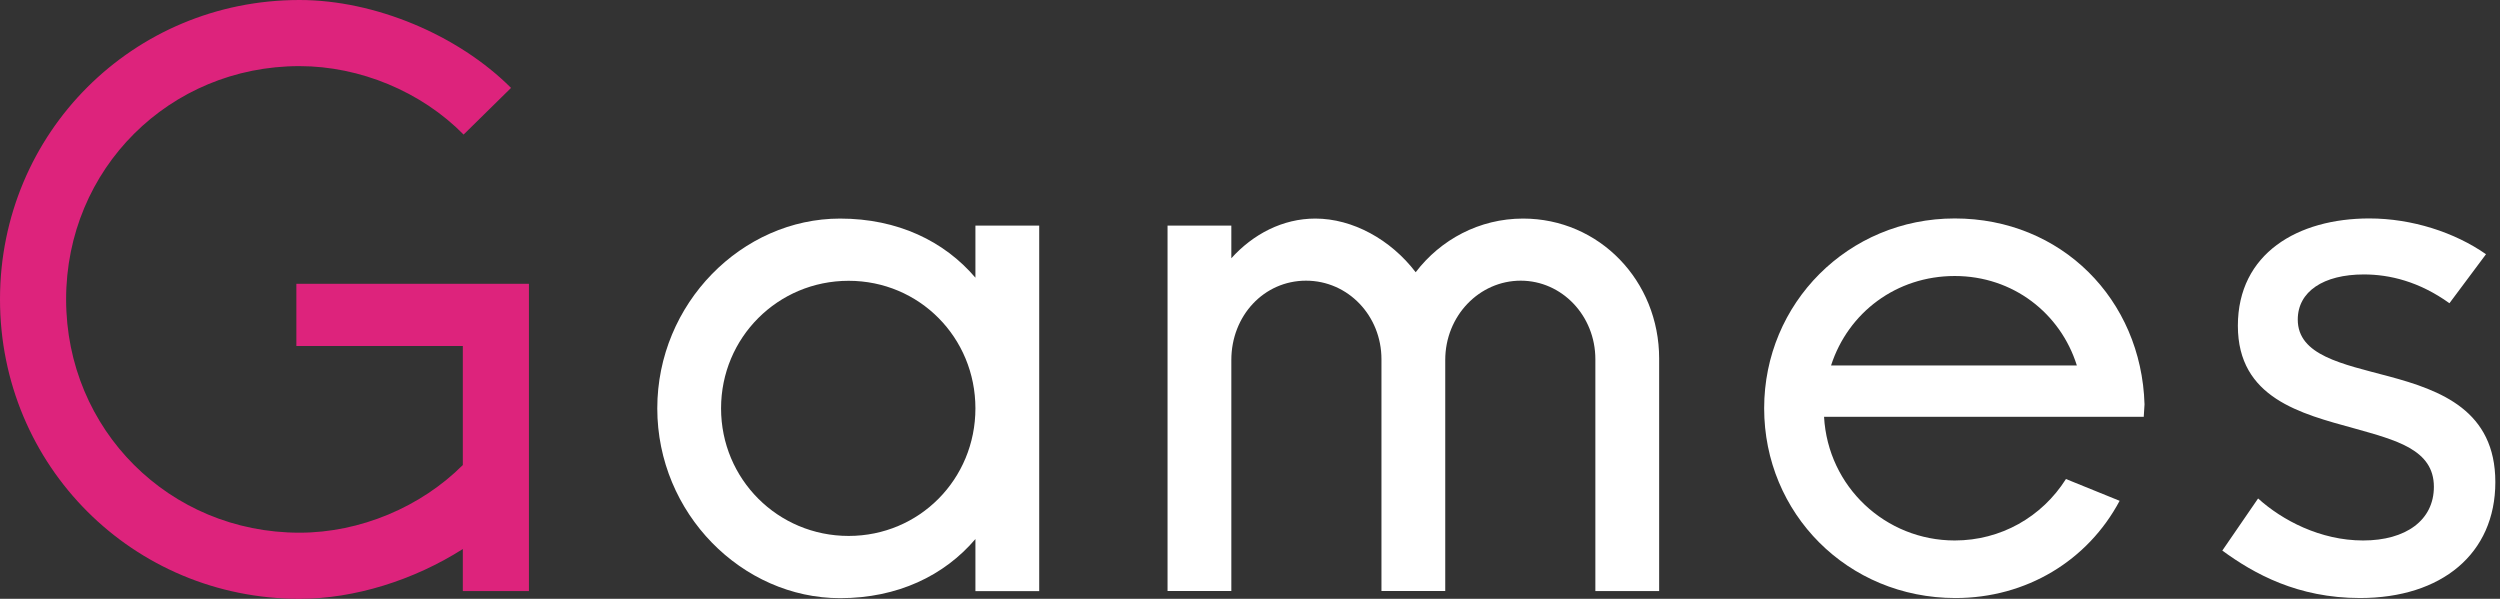
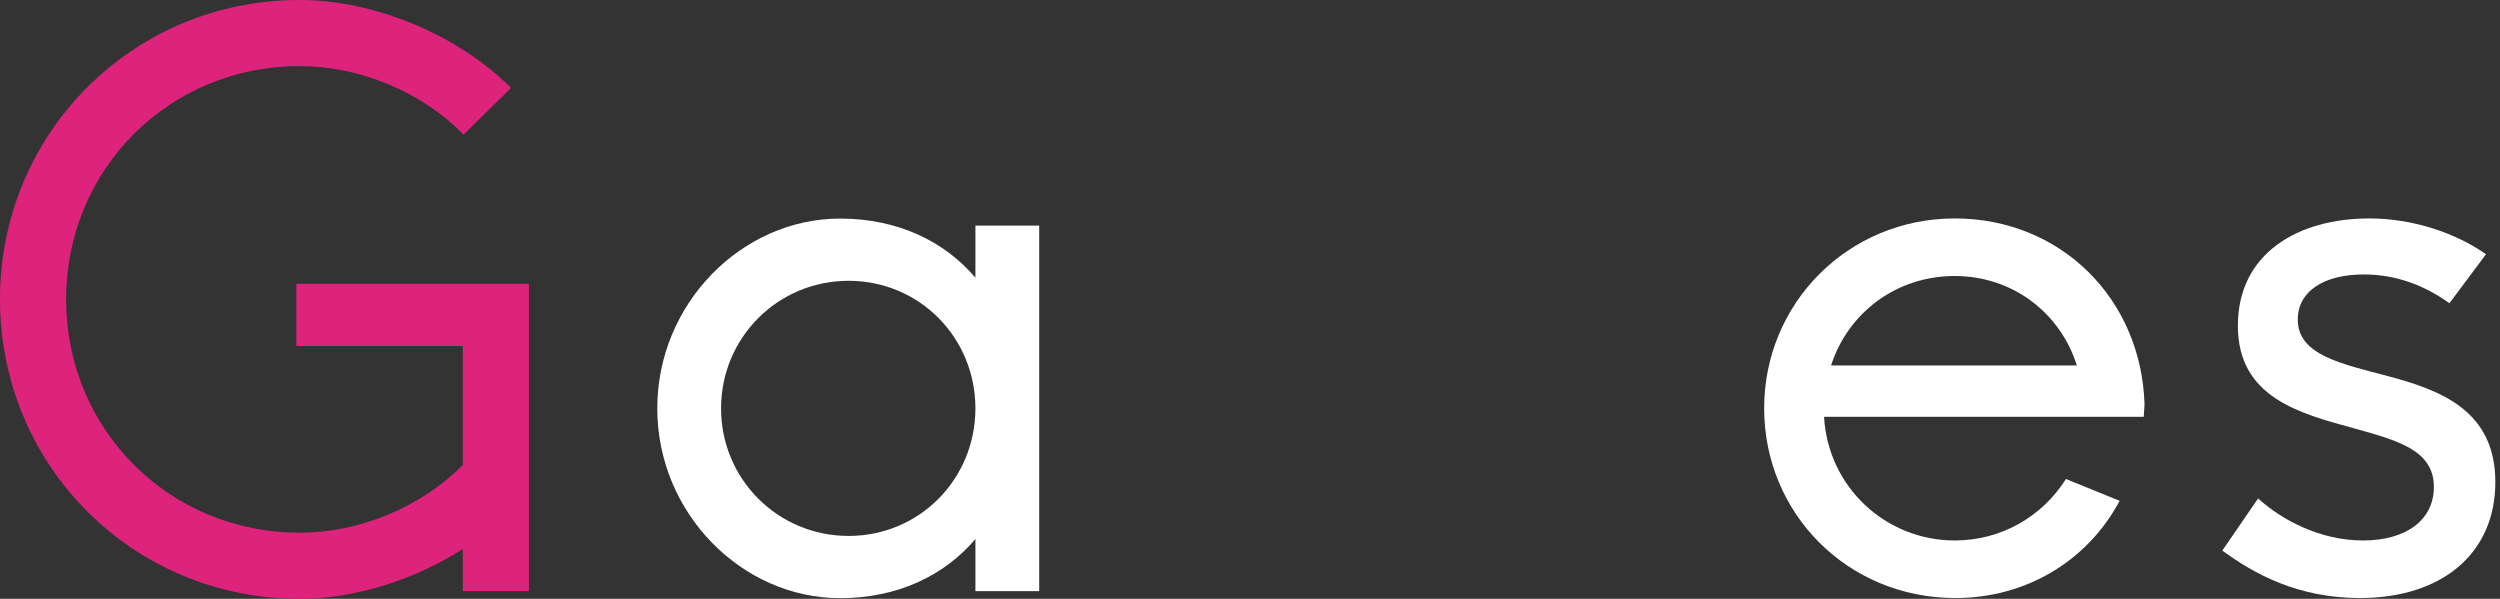
<svg xmlns="http://www.w3.org/2000/svg" id="a" width="192.84" height="46.19" viewBox="0 0 192.84 46.19">
  <rect x="0" y="0" width="192.84" height="46.19" fill="#333333" stroke="none" />
  <defs>
    <style>.b{fill:#fff;}.c{fill:#dd237c;}</style>
  </defs>
  <path class="c" d="M40.8,21.89v23.7h-5.1v-3.24c-3.78,2.4-8.34,3.84-12.6,3.84C10.26,46.19,0,35.93,0,23.09S10.26,0,23.1,0C28.92,0,35.34,2.7,39.42,6.78l-3.66,3.6c-3.24-3.3-7.98-5.28-12.66-5.28C13.08,5.1,5.1,13.02,5.1,23.09s7.98,18,18,18c4.68,0,9.36-1.98,12.6-5.22v-9.18h-12.84v-4.8h17.94Z" />
  <path class="b" d="M80.16,17.4v28.2h-4.92v-4.02c-2.4,2.82-6,4.56-10.44,4.56-7.56,0-14.1-6.54-14.1-14.64s6.54-14.64,14.1-14.64c4.44,0,8.04,1.74,10.44,4.56v-4.02h4.92Zm-4.92,14.1c0-5.46-4.32-9.84-9.78-9.84s-9.84,4.38-9.84,9.84,4.38,9.84,9.84,9.84,9.78-4.38,9.78-9.84Z" />
-   <path class="b" d="M127.98,27.65v17.94h-4.92V27.71c0-3.36-2.58-6.06-5.76-6.06s-5.82,2.7-5.82,6.12v17.82h-4.92V27.71c0-3.36-2.58-6.06-5.82-6.06s-5.76,2.7-5.76,6.12v17.82h-4.92V17.4h4.92v2.52c1.68-1.86,3.96-3.06,6.48-3.06,2.88,0,5.82,1.62,7.74,4.14,1.92-2.52,4.92-4.14,8.28-4.14,5.88,0,10.5,4.8,10.5,10.8Z" />
  <path class="b" d="M165.36,32.15h-24.66c.3,5.4,4.74,9.54,10.08,9.54,3.54,0,6.72-1.8,8.58-4.74l4.14,1.68c-2.46,4.62-7.2,7.5-12.66,7.5-8.34,0-14.76-6.54-14.76-14.64s6.48-14.64,14.7-14.64,14.4,6.24,14.64,14.34l-.06,.96Zm-24.12-3.96h18.96c-1.26-4.02-4.92-6.9-9.42-6.9s-8.22,2.82-9.54,6.9Z" />
  <path class="b" d="M171.42,42.47l2.76-4.02c1.86,1.68,4.8,3.24,8.1,3.24s5.46-1.56,5.46-4.14c0-2.88-2.94-3.6-6.12-4.5-4.14-1.14-9-2.34-9-7.92s4.62-8.28,10.14-8.28c3.3,0,6.6,1.08,9,2.76l-2.82,3.78c-2.34-1.68-4.62-2.22-6.6-2.22-3.12,0-5.1,1.32-5.1,3.48,0,2.76,3.42,3.42,7.02,4.38,4.02,1.08,8.22,2.64,8.22,8.16s-4.14,8.94-10.44,8.94c-4.8,0-8.16-1.86-10.62-3.66Z" />
</svg>